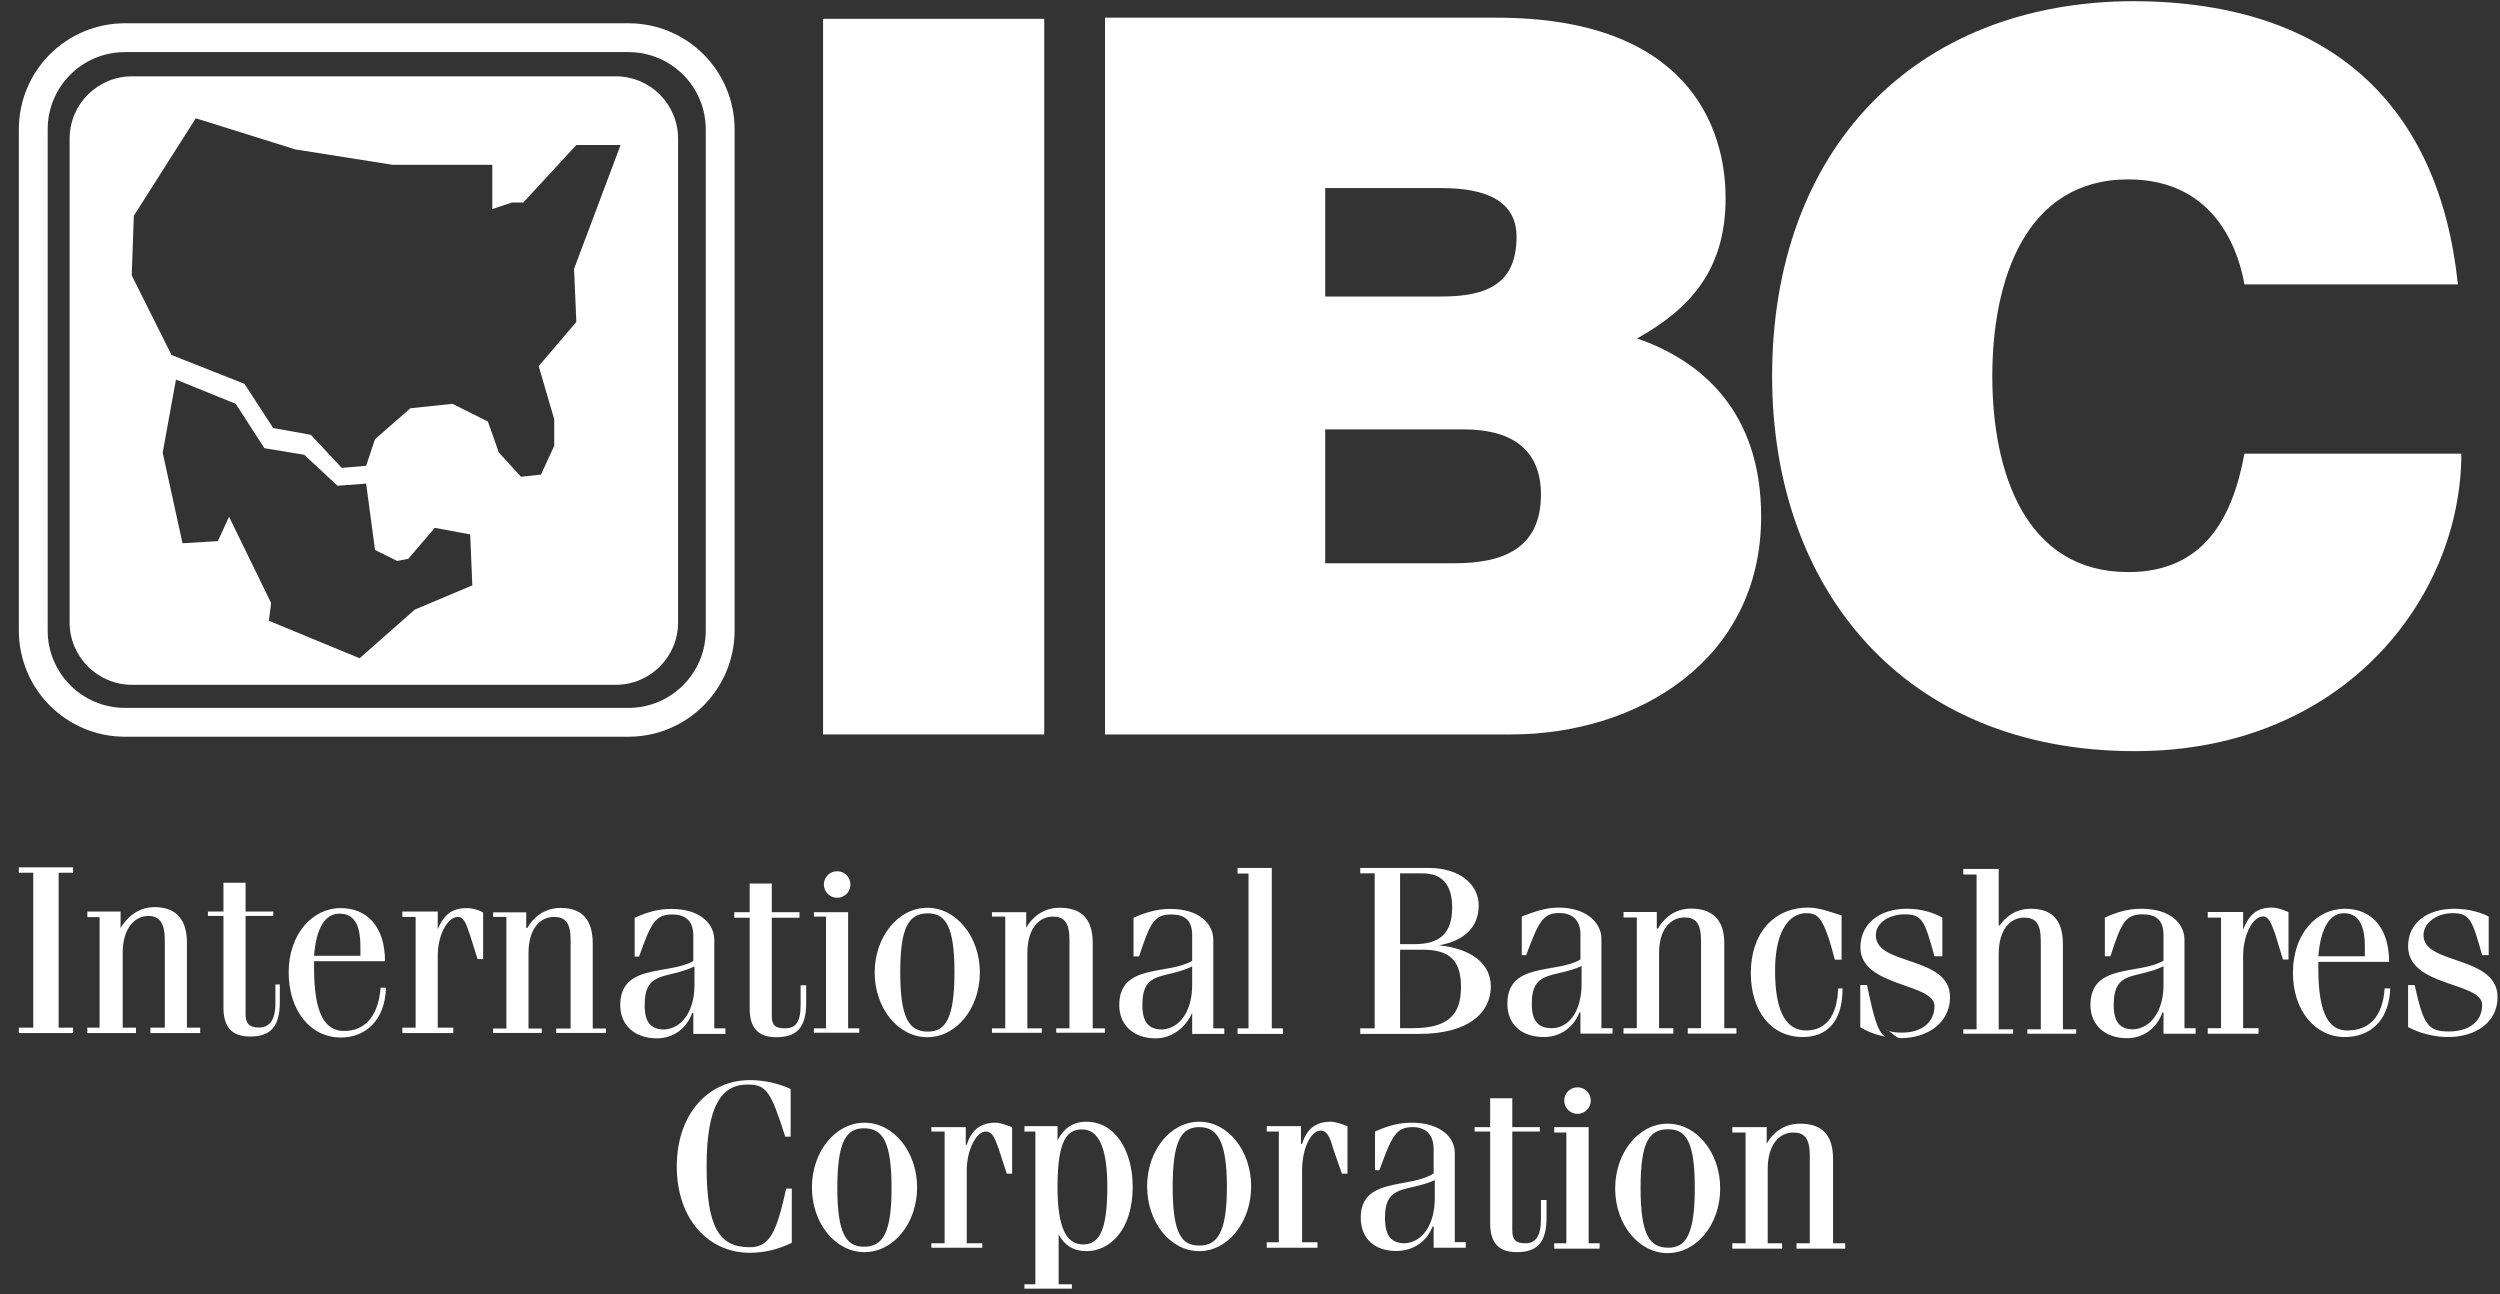
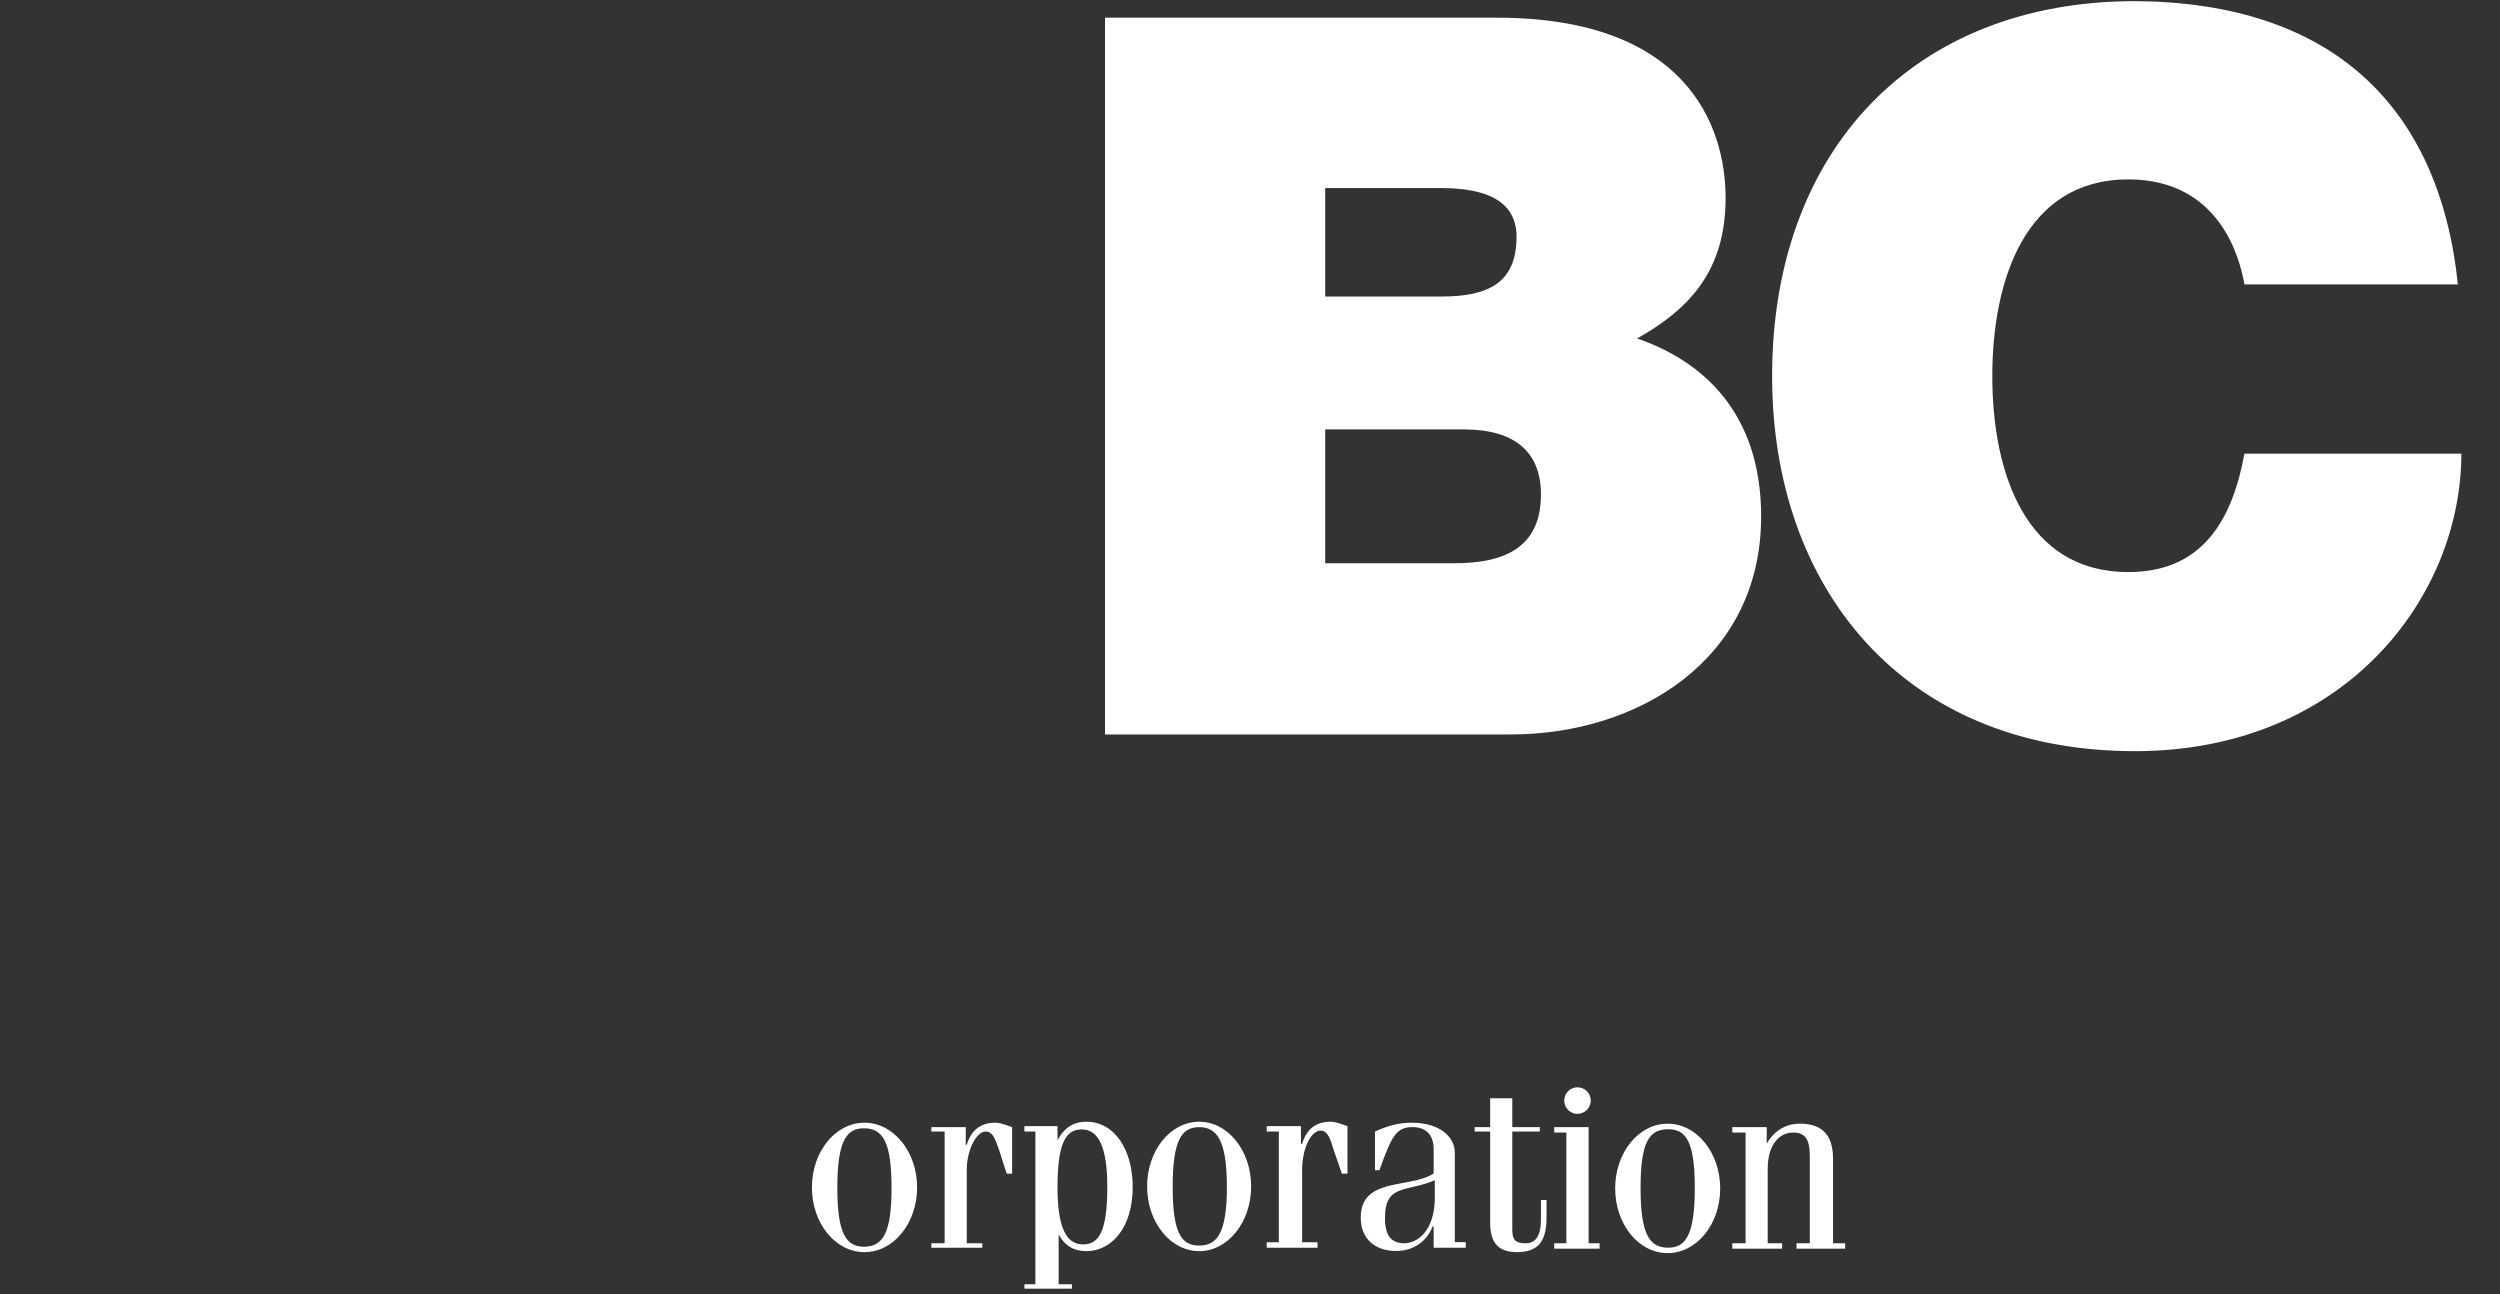
<svg xmlns="http://www.w3.org/2000/svg" version="1.2" viewBox="0 0 1526 790" width="1526" height="790">
  <rect x="0" y="0" width="1526" height="790" fill="#333333" stroke="none" />
  <title>IBOC_BIG-svg</title>
  <defs>
    <clipPath clipPathUnits="userSpaceOnUse" id="cp1">
      <path d="m-5914.94-1363.93h8021.63v10452.31h-8021.63z" />
    </clipPath>
  </defs>
  <style>
		.s0 { fill: #fff } 
		.s1 { fill: #fff } 
		.s2 { fill: none;stroke: #fff;stroke-miterlimit:3.864;stroke-width: 17.6 } 
	</style>
  <g id="Clip-Path: Clip-Path: Page 1" clip-path="url(#cp1)">
    <g id="Clip-Path: Page 1">
      <g id="Page 1">
-         <path id="Path 17" class="s0" d="m502.4 11.5h135v436.8h-135z" />
        <path id="Path 19" fill-rule="evenodd" class="s0" d="m674.5 10.8h239.1c115.4 0 139.7 65.5 139.7 110.1 0 43.9-21.6 67.5-54 85.7 39.2 13.5 75.7 44.6 75.7 108.7 0 87.8-75.7 133-152.6 133h-247.9zm134.4 170.2h70.9c28.4 0 45.9-8.1 45.9-36.5 0-21.6-18.2-29.7-45.9-29.7h-70.9zm0 162.8h79c28.4 0 52.7-8.2 52.7-41.9 0-25.7-15.5-39.8-47.3-39.8h-84.4zm561.1-170.2c-2.7-15.5-14.8-64.1-70.9-64.1-62.8 0-83 61.4-83 120.1 0 58.8 20.2 119.6 83 119.6 45.3 0 63.5-31.8 70.9-72.3h132.4c0 87.8-71.6 181.6-199.2 181.6-141.8 0-221.5-99.9-221.5-228.9 0-137.7 86.4-228.9 221.5-228.9 119.5 0.7 185.7 63.5 197.1 172.9z" />
-         <path id="Path 20" fill-rule="evenodd" class="s1" d="m42.5 84.6c0-21 17.1-38 38-38h295.4c21 0 38 17 38 38v295.4c0 20.9-17 38-38 38h-295.4c-20.9 0-38-17.1-38-38zm77-12.4l-37.8 59.5-1.3 36.4 24.3 48.6 44.5 17.6 17.6 27 22.9 4.1 18.9 20.2 14.9-1.3 5.4-16.2 21.6-18.9 25.7-2.7 21.6 10.8 6.7 18.9 13.5 14.8 12.2-1.3 8.1-17.6v-16.2l-9.5-32.4 23-27-1.4-32.4 28.4-75.6h-27l-32.4 35.1h-6.8l-12.1 4v-27h-60.8l-59.4-9.4zm-20.2 204.1l12.1 55.3 21.6-1.3 6.8-14.9 25.7 52.7-1.4 10.8 55.4 22.9 33.7-29.7 35.1-14.8-1.3-31.1-21.6-4-16.2 18.9-6.8 1.3-13.5-6.7-5.4-40.5-17.5 1.3-20.3-18.9-24.3-4-17.5-27.1-36.5-14.8z" />
-         <path id="Path 22" fill-rule="evenodd" class="s2" d="m20.3 79c0-31 25-56 56-56h307.3c30.9 0 56 25 56 56v305.9c0 30.9-25.1 56-56 56h-307.3c-31 0-56-25.1-56-56z" />
-         <path id="Path 30" fill-rule="evenodd" class="s0" d="m11.5 630.6v-3.3h8.8v-94.6h-8.8v-3.3h33.1v3.3h-8.8v94.6h8.8v3.3zm41.8-74.2h20.3v10.1c4-6.7 10.8-12.8 20.9-12.8 11.5 0 19.6 6.1 19.6 21.6v52h8.1v3.3h-30.4v-3.3h8.8v-53.4c0-10.8-3.4-14.8-10.1-14.8-8.1 0-15.6 7.4-15.6 22.3v45.9h8.1v3.3h-29.7v-3.3h7.5v-67.5h-7.5zm73.6 0h9.5v-17.6h13.5v17.6h16.9v2.7h-16.9v60c0 6.1 2.7 8.1 8.1 8.1 6.1 0 10.1-4 10.1-14.8v-11.5h2.7v10.8c0 15.5-6.1 21-18.2 21-10.8 0-16.2-5.5-16.2-17.6v-56h-9.5zm64.8 30.3q0 2.1 0 4.1c0 28.3 6.8 38.5 18.3 38.5 12.1 0 20.9-8.1 22.3-26.4h3.3c-0.6 20.3-12.8 30.4-27.6 30.4-18.3 0-31.8-16.2-31.8-39.8 0-23 14.2-39.2 31.8-39.2 16.2 0 27 11.5 27 32.4zm28.3-3.3v-5.4c0-14.9-4.7-20.3-12.8-20.3-8.8 0-14.2 8.8-15.5 25.7zm33.7-23.7h-8.1v-3.3h21.6v10.8c3.4-8.1 8.1-12.9 17.6-12.9 4 0 8.1 1.4 10.1 2.7v28.4h-3.4l-4.7-14.9c-2.7-8.1-4-10.8-7.4-10.8-6.1 0-12.2 10.8-12.2 23.7v43.9h9.5v3.3h-31.1v-3.3h8.1zm47.3-2.8h20.2v9.5h0.7c3.4-6.1 10.1-12.2 20.3-12.2 11.5 0 19.6 5.5 19.6 21.7v51.9h8.1v2.7h-30.4v-2.7h8.8v-54c0-10.8-3.4-14.1-10.2-14.1-8.1 0-15.5 6.7-15.5 22.2v45.9h8.1v2.7h-29.7v-2.7h8.1v-68.1h-8.1zm86.4 27v-23.7c7.4-3.3 14.2-5.4 22.3-5.4 18.2 0 26.3 9.5 26.3 18.9v54h6.8v3.4h-19.6v-12.8h-0.7c-3.3 9.4-11.4 15.5-21.6 15.5-13.5 0-22.3-8.1-22.3-20.2 0-25.7 29.7-18.3 44.6-27v-15.6c0-9.4-5.4-12.8-12.8-12.8-10.2 0-12.9 4.7-20.3 25.7zm36.5 6c-16.9 8.1-30.4 2.1-30.4 23.7 0 10.8 4 14.8 12.1 14.8 10.9-0.7 18.3-11.5 18.3-27zm24.3-33.1h9.4v-17.5h13.5v17.5h16.9v3.4h-16.9v60.1c0 5.4 2.1 7.4 8.1 7.4 6.1 0 9.5-3.3 9.5-14.2v-12.1h3.4v10.8c0 15.5-6.1 20.9-18.3 20.9-10.8 0-16.2-5.4-16.2-17.5v-55.4h-9.4zm62.8-8.8c-4.5 0-8.1-3.6-8.1-8.1 0-4.5 3.6-8.1 8.1-8.1 4.5 0 8.1 3.6 8.1 8.1 0 4.5-3.6 8.1-8.1 8.1zm6.7 79.7h6.8v2.7h-27.7v-2.7h7.4v-68.2h-7.4v-2.7h20.9zm48.3 5.4c-17.7 0-32.1-17.6-32.1-39.5 0-21.8 14.4-39.5 32.1-39.5 17.8 0 32.1 17.7 32.1 39.5 0 21.9-14.3 39.5-32.1 39.5zm0.4-3.4c10.8 0 16.2-8.1 16.2-36.4 0-27.7-5.4-35.8-16.2-35.8-11.5 0-16.9 8.1-16.9 35.8 0 28.3 5.4 36.4 16.9 36.4zm39.1-72.9h20.9v9.5c3.4-6.1 10.2-12.2 20.3-12.2 12.2 0 20.3 5.4 20.3 21.6v52h7.4v2.7h-29.7v-2.7h8.1v-54c0-10.8-3.4-14.2-10.1-14.2-8.2 0-15.6 6.8-15.6 22.3v45.9h8.8v2.7h-30.4v-2.7h8.1v-68.2h-8.1zm86.4 27v-23.6c7.5-3.4 14.9-5.4 22.3-5.4 18.3 0 26.4 9.4 26.4 18.9v54h6.7v3.4h-19.6v-12.8c-4 8.7-12.1 15.5-22.3 15.5-13.5 0-22.2-8.1-22.2-20.3 0-25.6 29.7-18.2 44.5-27v-15.5c0-9.5-4.7-12.8-12.8-12.8-10.1 0-12.8 4.7-19.6 25.6zm35.8 6.1c-16.9 8.1-30.4 2-30.4 23.6 0 10.8 4.1 14.9 12.2 14.9 10.8-0.7 18.2-11.5 18.2-27zm48.6 37.8h6.8v3.4h-27.7v-3.4h6.7v-94.5h-6.7v-3.4h20.9zm62.8-94.6h-8.8v-3.3h41.9c18.9 0 30.4 10.1 30.4 22.9 0 15.6-12.2 22.3-24.3 24.3 20.2 2.1 31.7 11.5 31.7 25 0 16.2-13.5 29.1-43.9 29.1h-35.8v-3.4h8.8zm15.5 43.2h8.8c14.9 0 23-6.1 23-22.3 0-14.8-6.8-20.9-18.2-20.9h-13.6zm0 51.3h7.5c20.2 0 29.7-6.8 29.7-25 0-16.9-7.4-22.9-23.6-22.9h-13.6zm74.3-44.6v-23.6c7.4-2.7 14.2-5.4 22.3-5.4 18.2 0 26.3 10.1 26.3 18.9v54.7h6.8v3.3h-19.6v-12.8h-0.7c-3.3 8.8-11.4 14.9-21.6 14.9-13.5 0-22.3-7.5-22.3-20.3 0-25.7 29.8-18.2 44.6-27v-15.5c0-8.8-5.4-12.9-12.8-12.9-10.1 0-12.8 5.4-20.3 25.7zm36.5 6.7c-16.9 7.5-30.4 2.1-30.4 23 0 10.8 4.1 14.9 12.2 14.9 10.8 0 18.2-10.8 18.2-27.1zm25.6-33h20.3v10.1h0.7c3.4-6.1 10.1-12.2 20.2-12.2 11.5 0 20.3 5.4 20.3 21v52h7.4v3.3h-29.7v-3.3h8.1v-53.4c0-10.8-3.4-14.2-10.1-14.2-8.1 0-15.5 6.8-15.5 21.6v46h8.7v3.3h-30.4v-3.3h8.1v-67.6h-8.1zm133.1 29.1h-4.1c-6.7-25.7-10.1-28.4-17.5-28.4-9.5 0-19 9.5-19 35.1 0 26.4 7.5 36.5 19 36.5 11.4 0 18.9-8.1 19.5-25.7h2.7c0 21-10.1 29.7-24.3 29.7-19.6 0-31.7-16.2-31.7-39.1 0-23.7 13.5-39.9 35.1-39.9 6.8 0 13.5 2.7 20.3 4.8zm15.5 15.5c3.6 16.6 6 28.5 11.2 31.5-5.2-1-10.6-2.9-15.3-5.8v-25.7zm21.6 29c11.5 0 19.6-6.1 19.6-16.2 0-14.2-45.2-11.5-45.2-35.8 0-14.8 12.1-23.6 28.3-23.6 8.2 0 15.6 2 21.7 5.4v23.6h-4.8c-6-21.6-7.4-25.6-18.2-25.6-8.8 0-17.6 4.7-17.6 12.8 0 18.9 45.3 12.2 45.3 37.8 0 14.9-12.8 25-30.4 25-2.2 0-4.5-2.8-6.9-4.4 2.3 0.8 4.9 1 8.2 1zm-8.2-1q-1.1-0.4-2.2-0.9c0.8 0.1 1.5 0.5 2.2 0.9zm45.4-98.9h21.6v34.4h0.7c2.7-4 8.7-10.1 18.9-10.1 11.5 0 19.6 5.4 19.6 21.6v52h8.1v2.7h-29.8v-2.7h8.2v-54c0-10.8-3.4-14.2-10.2-14.2-8.1 0-15.5 6.8-15.5 22.3v45.9h8.8v2.7h-30.4v-2.7h8.1v-94.5h-8.1zm86.4 53.3v-23.6c7.4-3.4 14.2-5.4 22.3-5.4 18.2 0 26.3 9.4 26.3 18.9v54h6.8v3.4h-19.6v-12.9h-0.7c-3.4 9.5-11.5 15.6-21.6 15.6-13.5 0-22.3-8.1-22.3-20.3 0-25.6 29.7-18.2 44.6-27v-15.5c0-9.5-4.7-12.8-12.8-12.8-10.2 0-12.9 4.7-19.6 25.6zm35.8 6.1c-16.9 8.1-30.4 2-30.4 23.6 0 10.8 4 14.9 12.1 14.9 10.8-0.7 18.3-11.5 18.3-27zm35.1-29.7h-8.1v-3.4h21.6v10.8c3.4-8.8 8.1-13.5 17.5-13.5 4.1 0 8.2 2 10.2 2.7v29h-3.4l-4.7-15.5c-2.7-7.4-4.1-10.8-7.5-10.8-6 0-12.1 10.8-12.1 24.3v43.9h9.4v3.4h-31v-3.4h8.1zm59.4 27q0 2 0 4c0 28.4 6.8 37.9 17.6 37.9 12.8 0 21.6-7.5 22.9-25.7h3.4c-0.7 20.3-12.8 29.7-27.7 29.7-18.2 0-31.7-16.2-31.7-39.2 0-23.6 14.2-39.1 31.7-39.1 16.2 0 27 11.5 27 32.4zm28.4-3.4v-6.1c0-14.1-4.7-20.2-12.8-20.2-8.8 0-14.2 9.4-15.6 26.3zm30.4 17.6c5.4 24.3 8.1 28.3 20.9 28.3 11.5 0 20.3-5.4 20.3-16.2 0-14.2-45.2-10.8-45.2-35.8 0-14.1 11.4-22.9 28.3-22.9 8.1 0 15.5 2 20.9 4.7v23.6h-4c-6.1-21.6-7.4-25.6-18.2-25.6-8.8 0-17.6 5.4-17.6 13.5 0 18.2 45.2 12.1 45.2 37.8 0 14.9-12.8 24.3-30.3 24.3-7.5 0-16.9-2-24.3-6.1v-25.6zm-991.3 92.5h-3.3c-8.8-27.7-11.5-31.8-23-31.8-15.5 0-25 12.2-25 50 0 37.8 8.1 49.3 26.3 49.3 12.2 0 16.3-8.8 22.3-35.8h3.4v33.1c-8.1 4-16.9 6.1-25.7 6.1-24.9 0-44.5-20.3-44.5-52.7 0-32.4 19.6-52.7 44.5-52.7 9.5 0 17.6 2.1 25 5.4z" />
        <path id="Path 31" fill-rule="evenodd" class="s0" d="m527.7 764.3c-17.8 0-32.1-17.6-32.1-39.5 0-21.8 14.3-39.5 32.1-39.5 17.7 0 32.1 17.7 32.1 39.5 0 21.9-14.4 39.5-32.1 39.5zm-0.4-3.3c11.5 0 16.9-8.1 16.9-35.8 0-28.4-5.4-36.5-16.9-36.5-10.8 0-16.2 8.1-16.2 36.5 0 27.7 5.4 35.8 16.2 35.8zm49.3-70.3h-8.1v-2.7h21v10.8h0.6c2.7-8.7 8.1-13.5 17.6-13.5 3.4 0 8.1 2.1 10.1 2.7v28.4h-3.3l-4.8-14.9c-2.7-7.4-4-10.8-8.1-10.8-5.4 0-11.5 10.8-11.5 23.7v44.5h9.5v2.7h-31.1v-2.7h8.1zm48.7 95.9v-2.7h6.7v-93.2h-6.7v-3.3h20.2v8.7c3.4-6.7 8.8-11.4 17.6-11.4 17.5 0 28.3 17.5 28.3 39.8 0 25.7-13.5 39.2-28.3 39.2q-11.5 0-16.9-10.2v30.4h8.1v2.7zm35.1-97.2c-8.8 0-14.9 6.1-14.9 35.1 0 25 5.4 35.1 15.6 35.1 9.4 0 14.8-7.4 14.8-35.1 0-24.3-5.4-35.1-15.5-35.1zm71.6 74.3c-17.6 0-31.8-17.7-31.8-39.5 0-21.9 14.2-39.5 31.8-39.5 17.5 0 31.7 17.6 31.7 39.5 0 21.8-14.2 39.5-31.7 39.5zm0-3.4c10.8 0 16.9-7.4 16.9-35.8 0-28.4-6.1-36.5-16.9-36.5-10.8 0-16.2 8.1-16.2 36.5 0 28.4 5.4 35.8 16.2 35.8zm48.6-69.6h-7.4v-3.3h20.9v10.8h0.7c2.7-8.8 8.1-13.5 17.5-13.5 3.4 0 8.1 2 10.2 2.7v29h-3.4l-5.4-15.5c-2-7.5-4.1-10.8-7.5-10.8-6 0-11.4 10.8-11.4 24.3v43.9h9.4v3.3h-31v-3.3h7.4zm58.7 23.6v-23.6c7.5-3.4 14.2-5.4 22.3-5.4 18.2 0 26.4 9.4 26.4 18.2v54.7h6.7v3.4h-19.6v-12.9h-0.7c-3.3 8.8-11.4 14.9-22.2 14.9-12.9 0-21.6-7.4-21.6-20.3 0-25 29.7-17.5 44.5-27v-14.8c0-9.5-5.4-13.5-12.8-13.5-10.1 0-12.8 5.4-20.3 26.3zm36.5 6.1c-16.9 7.4-30.4 2-30.4 22.9 0 11.5 4.1 15.6 12.2 15.6 10.8-0.7 18.2-11.5 18.2-27.7zm24.3-32.4h9.5v-17.6h13.5v17.6h16.8v2.7h-16.8v60.1c0 6 2 8.1 8.1 8.1 6 0 9.4-4.1 9.4-14.9v-11.5h3.4v10.8c0 15.6-6.1 21-18.2 21-10.8 0-16.2-5.4-16.2-17.6v-56h-9.5zm62.8-8.1c-4.5 0-8.1-3.7-8.1-8.1 0-4.5 3.6-8.1 8.1-8.1 4.5 0 8.1 3.6 8.1 8.1 0 4.4-3.6 8.1-8.1 8.1zm6.8 79h6.7v3.3h-27.7v-3.3h7.4v-67.6h-7.4v-3.3h21zm48.2 6c-17.7 0-32-17.6-32-39.5 0-21.8 14.3-39.5 32-39.5 17.8 0 32.1 17.7 32.1 39.5 0 21.9-14.3 39.5-32.1 39.5zm0.4-3.3c10.8 0 16.2-8.1 16.2-36.5 0-28.4-5.4-35.8-16.2-35.8-11.5 0-16.9 7.4-16.9 35.8 0 28.4 5.4 36.5 16.9 36.5zm39.1-73.6h21v10.1c3.3-6.1 10.1-12.2 20.2-12.2 12.2 0 20.3 5.4 20.3 21.6v51.4h7.4v3.3h-29.7v-3.3h8.1v-53.4c0-10.8-3.4-14.2-10.1-14.2-8.1 0-15.6 6.8-15.6 22.3v45.3h8.8v3.3h-30.4v-3.3h8.1v-67.6h-8.1z" />
      </g>
    </g>
  </g>
</svg>